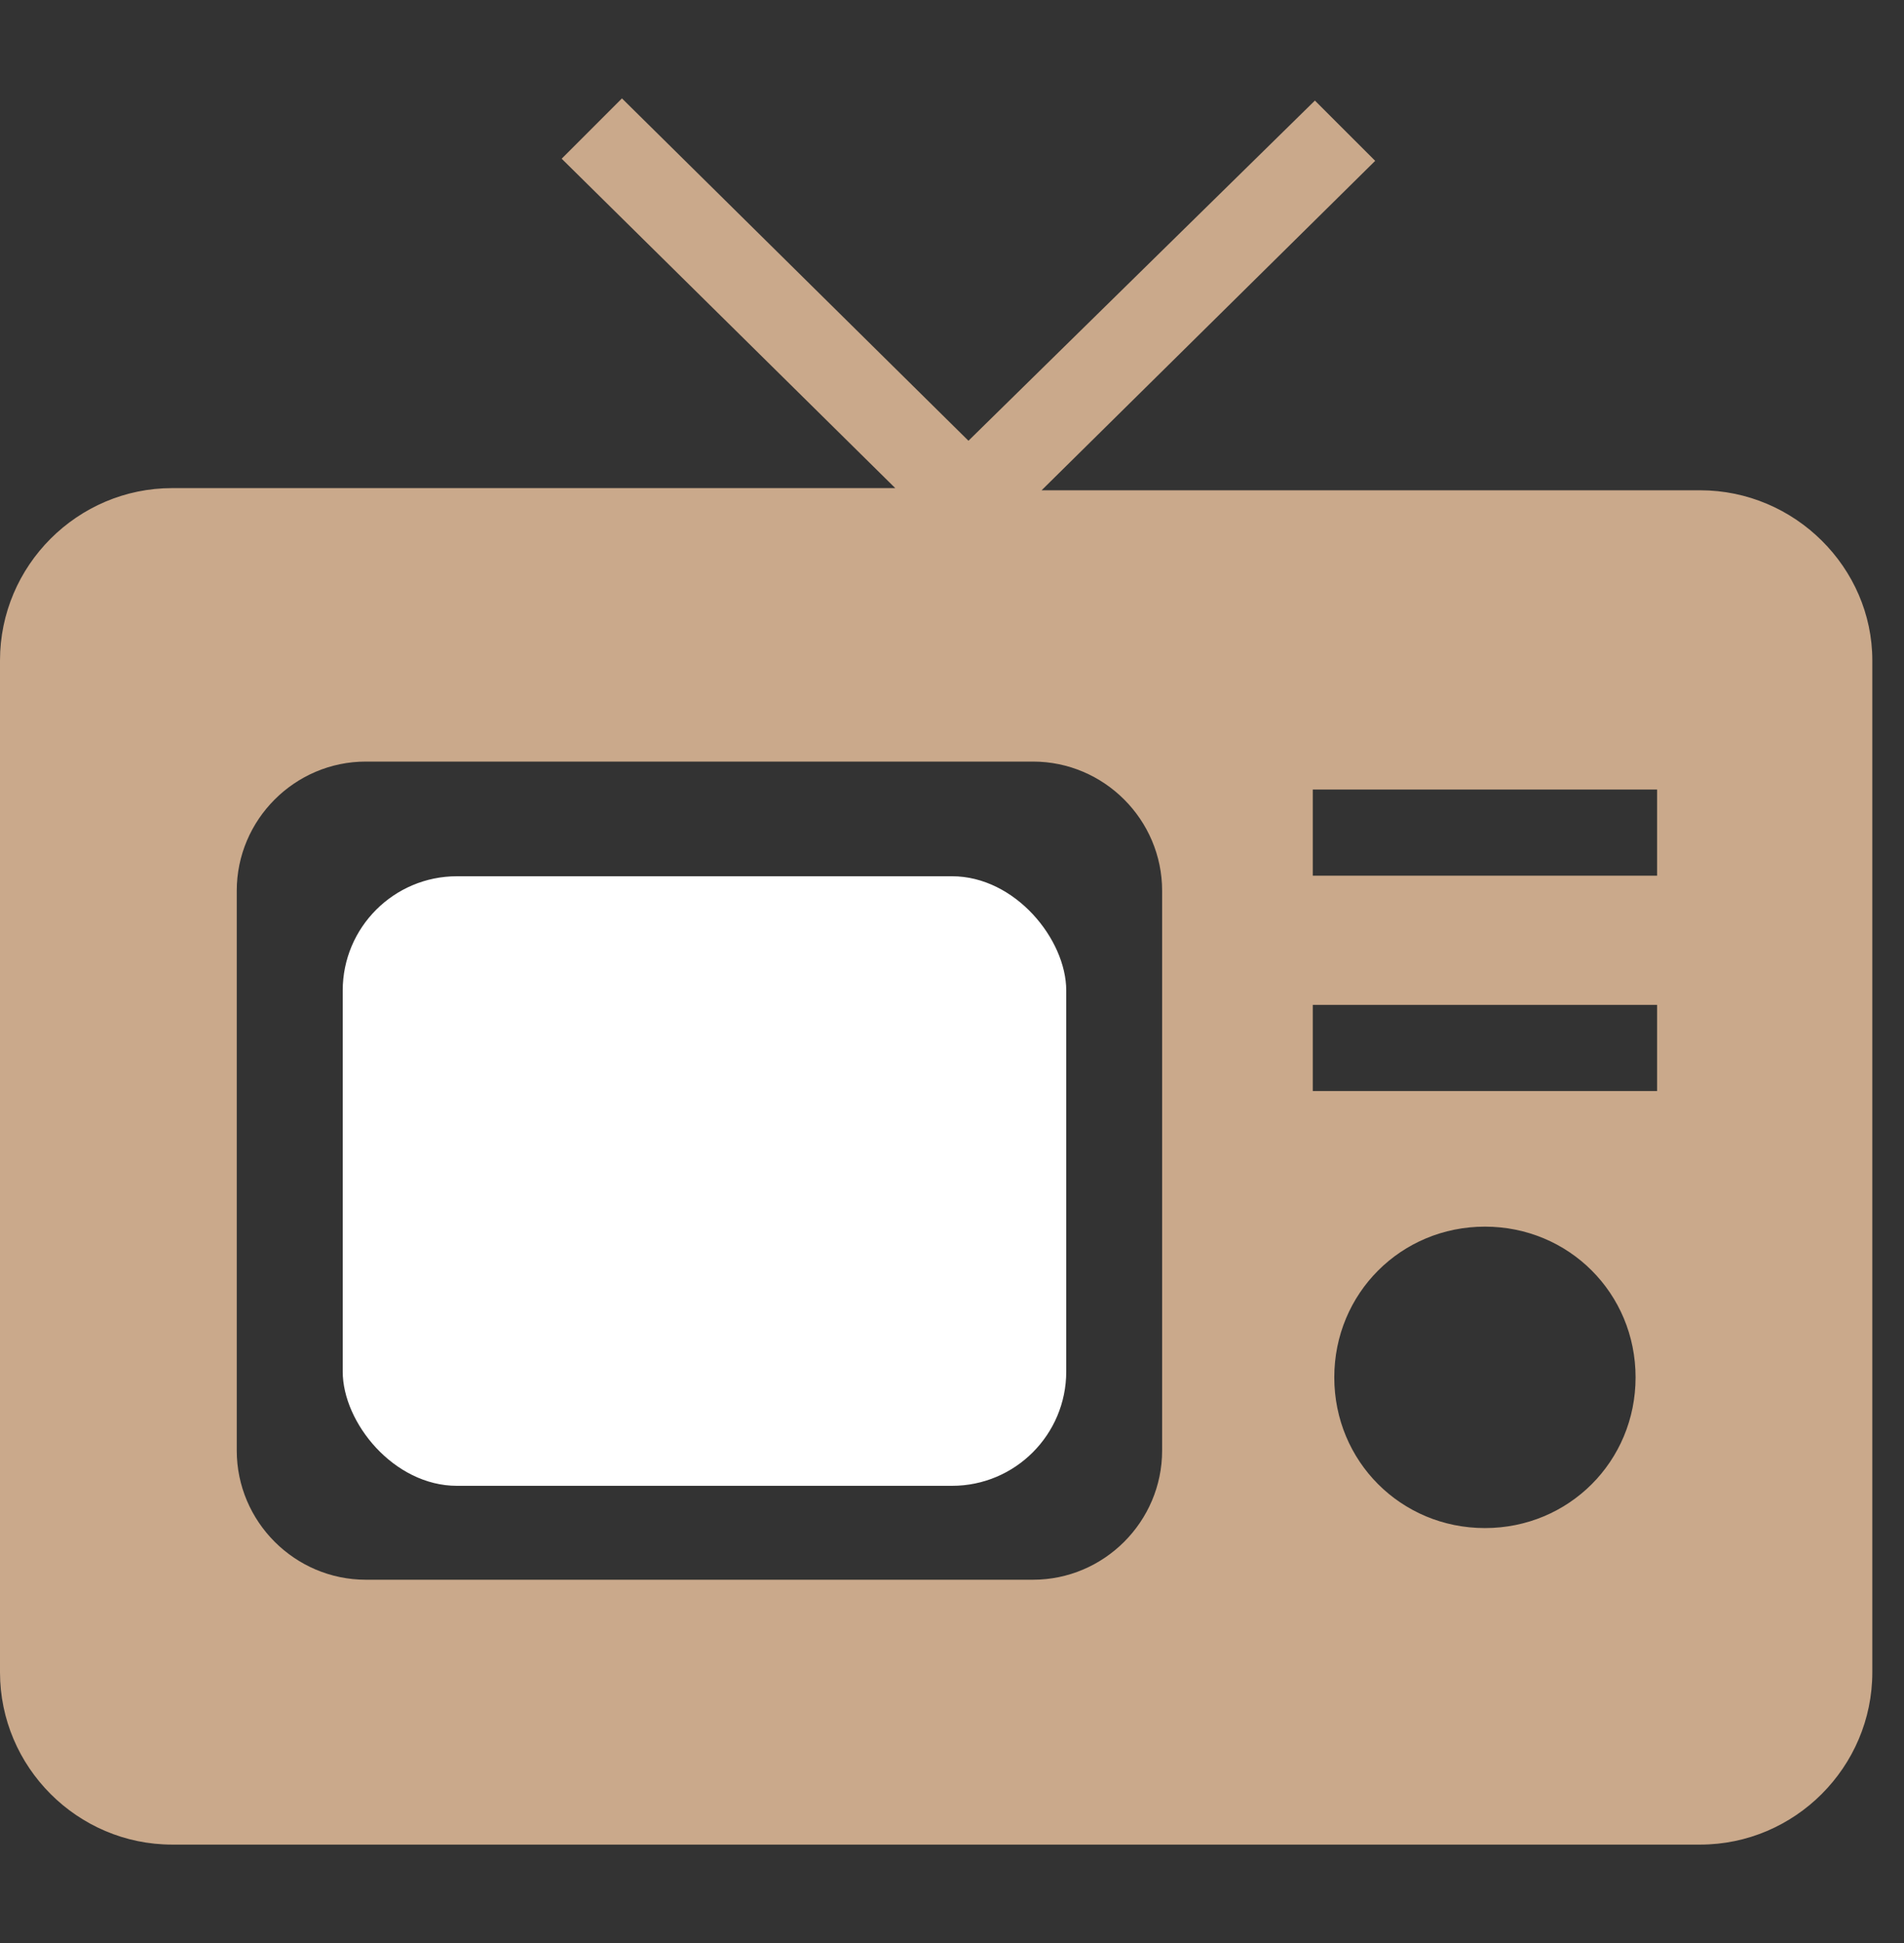
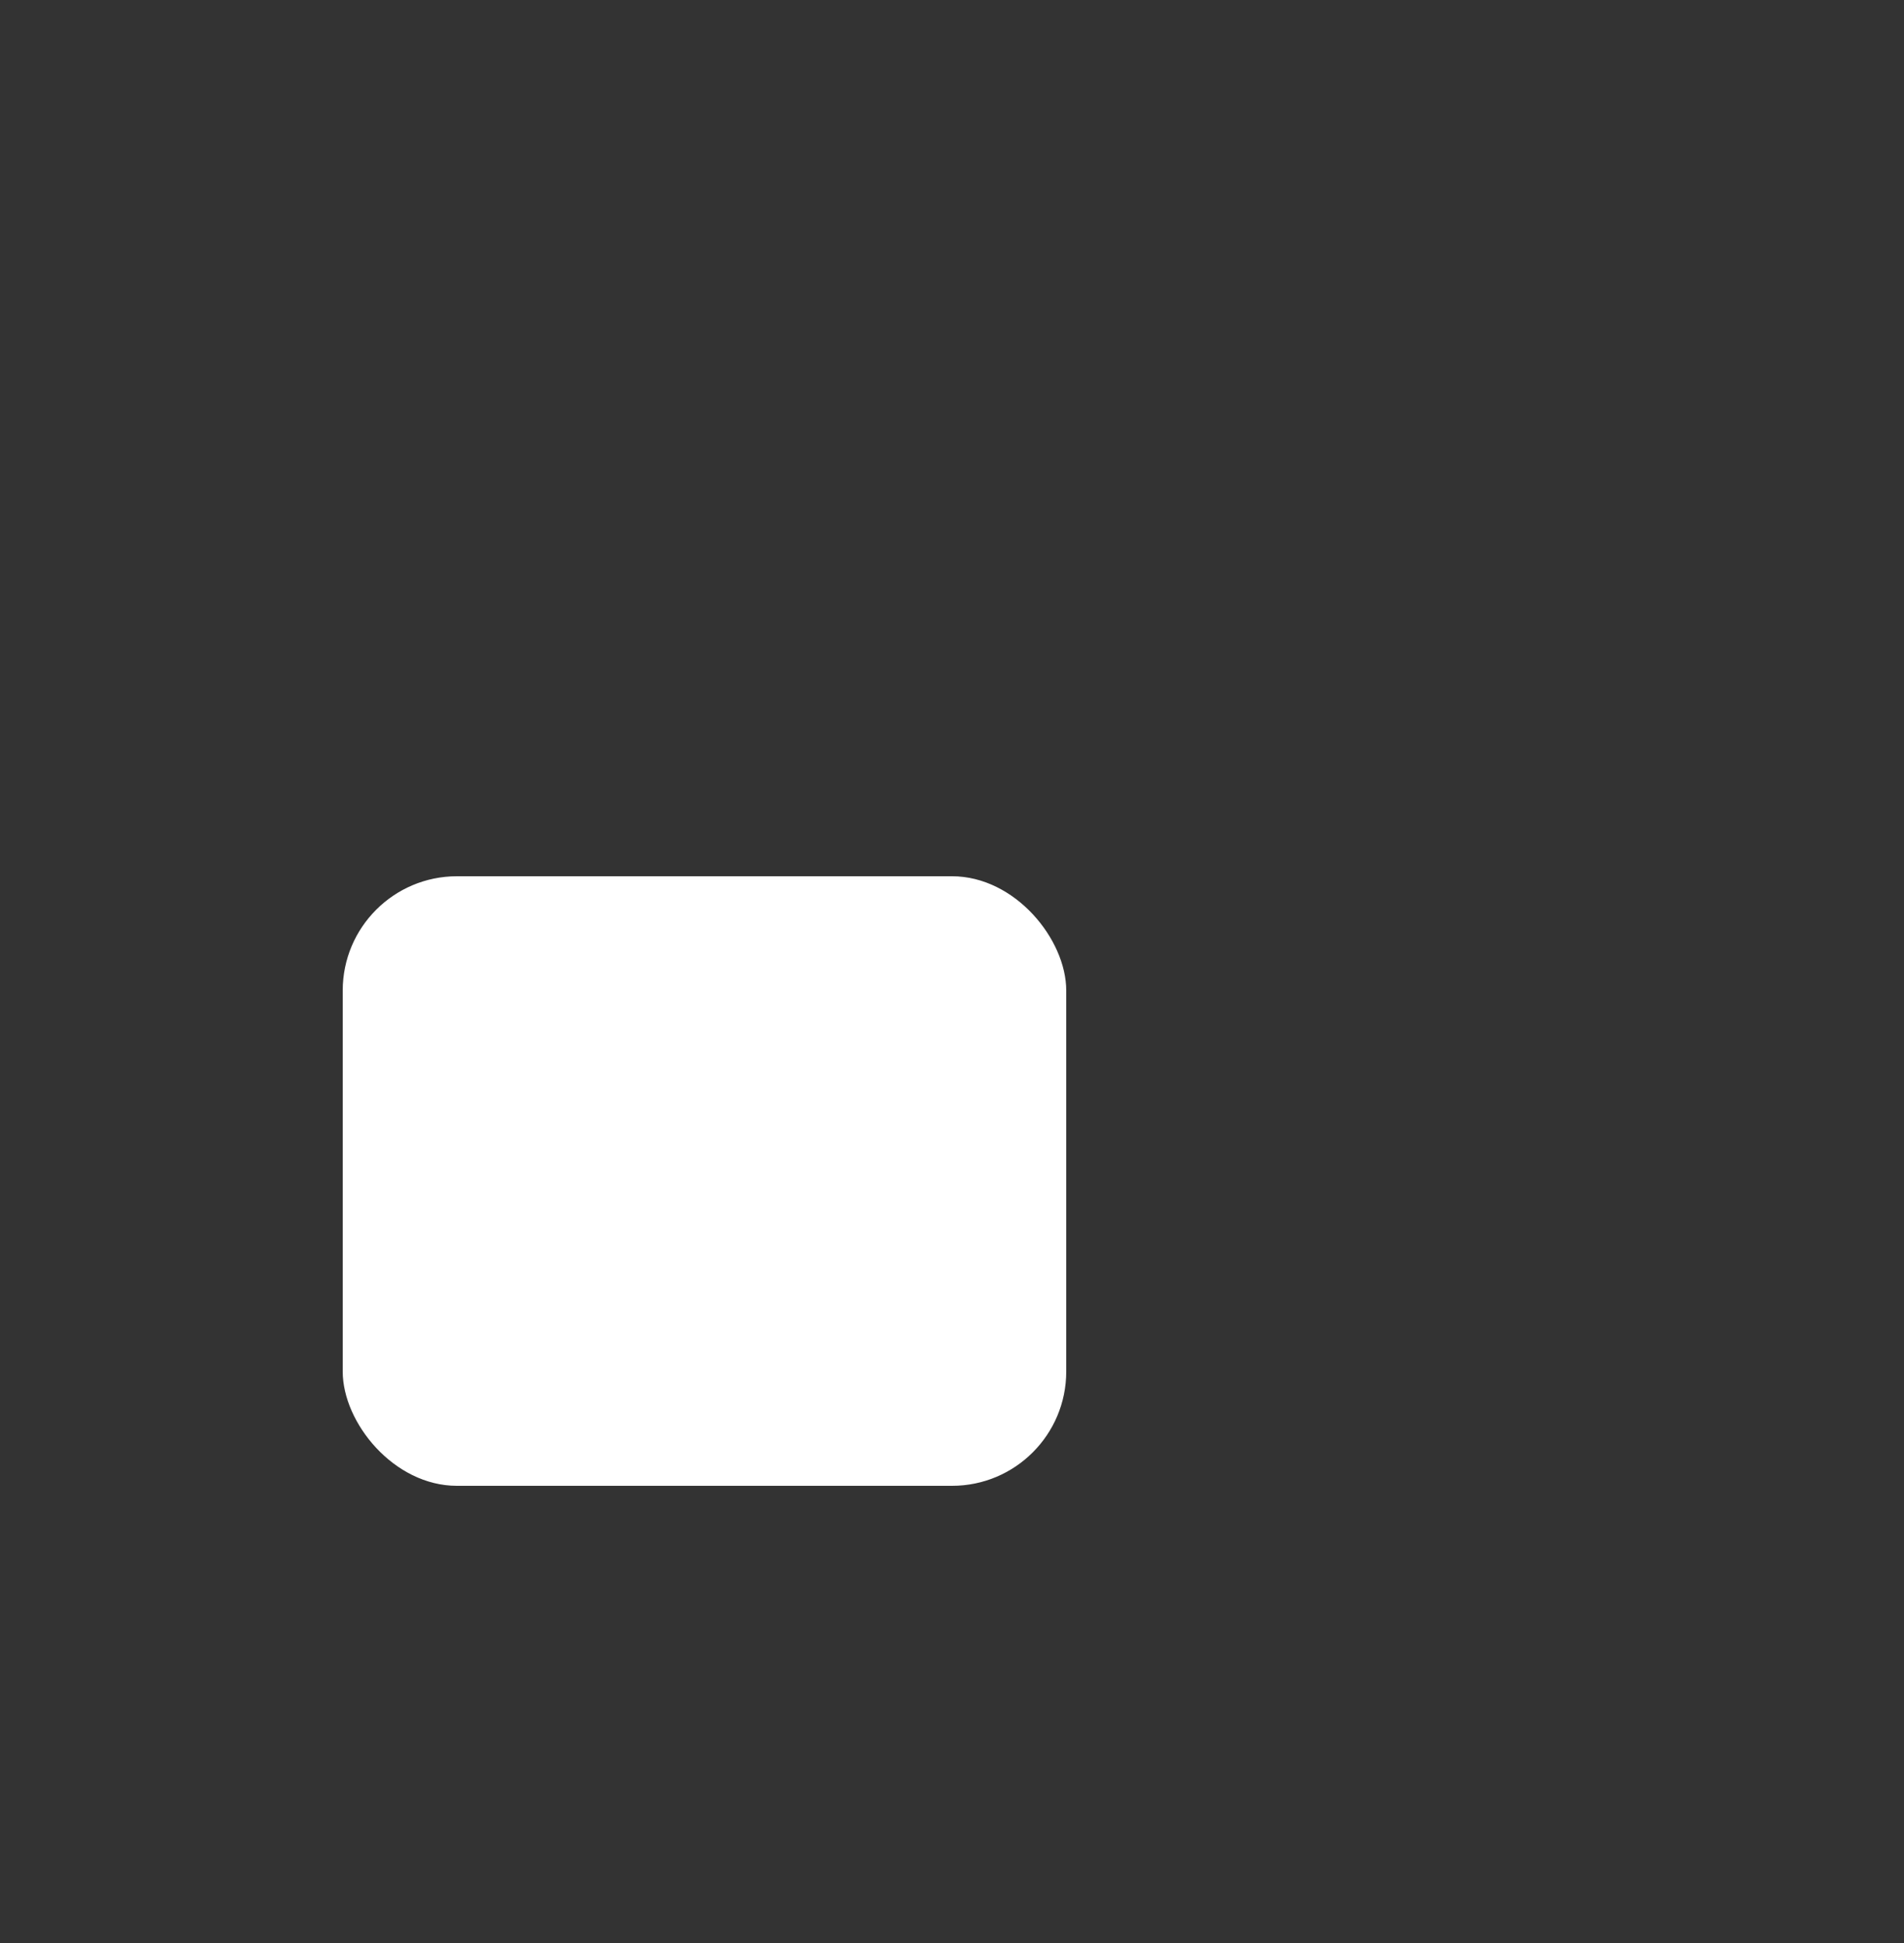
<svg xmlns="http://www.w3.org/2000/svg" width="50" height="51" viewBox="0 0 50 51" fill="none">
  <rect x="0" y="0" width="50" height="51" fill="#333333" stroke="none" />
-   <path d="M44.647 12.869H27.353L36.113 4.222L34.53 2.64L25.432 11.569L16.333 2.583L14.75 4.166L23.51 12.812H4.521C2.035 12.812 0 14.847 0 17.334V43.895C0 46.382 2.035 48.417 4.521 48.417H44.647C47.133 48.417 49.168 46.382 49.168 43.895V17.334C49.168 14.903 47.133 12.869 44.647 12.869ZM30.518 38.074C30.518 39.939 28.992 41.465 27.127 41.465H9.607C7.742 41.465 6.217 39.939 6.217 38.074V23.381C6.217 21.516 7.742 19.99 9.607 19.99H27.127C28.992 19.99 30.518 21.516 30.518 23.381V38.074ZM38.995 40.109C36.791 40.109 35.039 38.357 35.039 36.153C35.039 33.949 36.791 32.197 38.995 32.197C41.199 32.197 42.951 33.949 42.951 36.153C42.951 38.357 41.199 40.109 38.995 40.109ZM43.516 28.637H34.474V26.376H43.516V28.637ZM43.516 22.985H34.474V20.724H43.516V22.985Z" fill="#CAA98B" />
  <rect x="9" y="23" width="19" height="16" rx="3" fill="white" />
</svg>